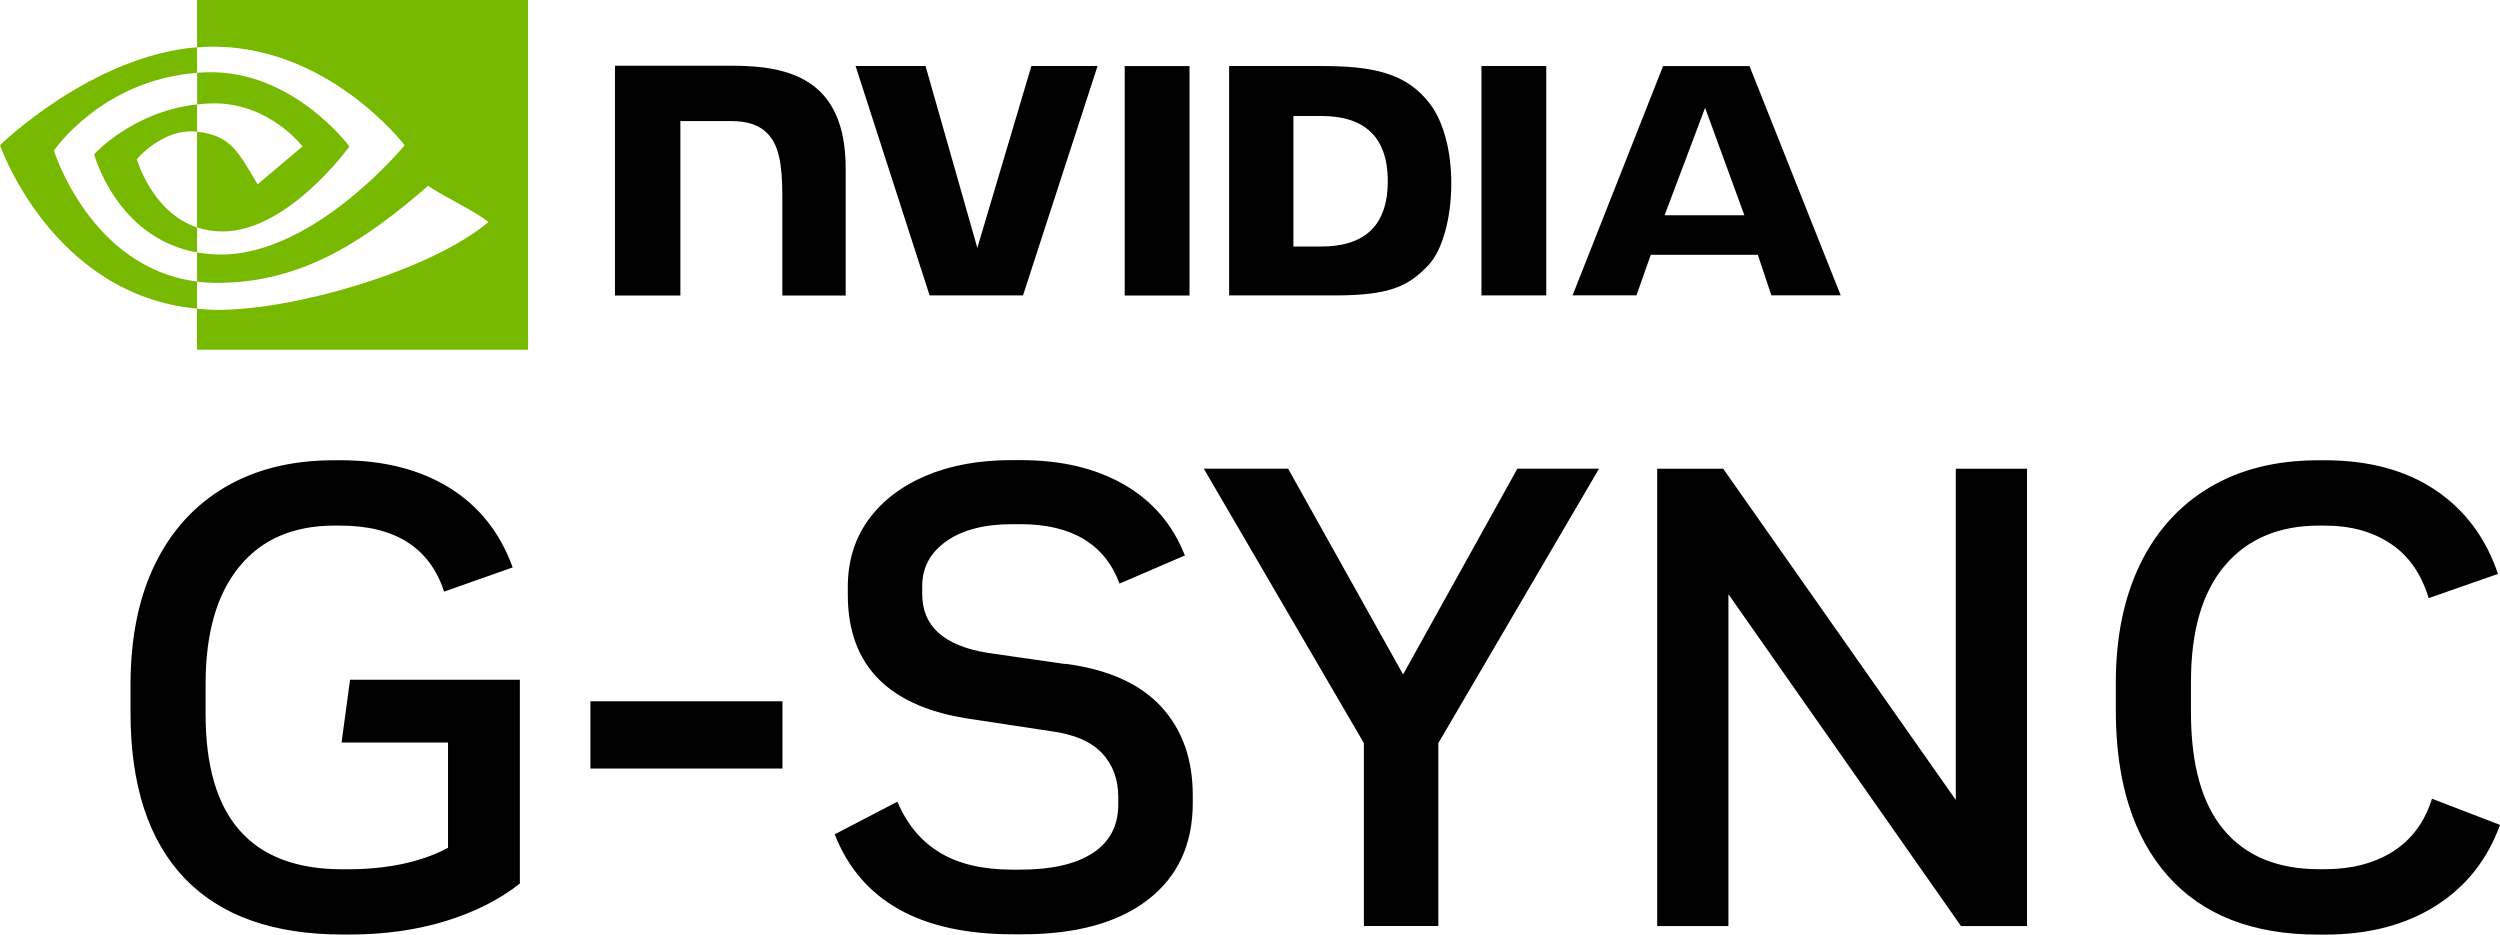
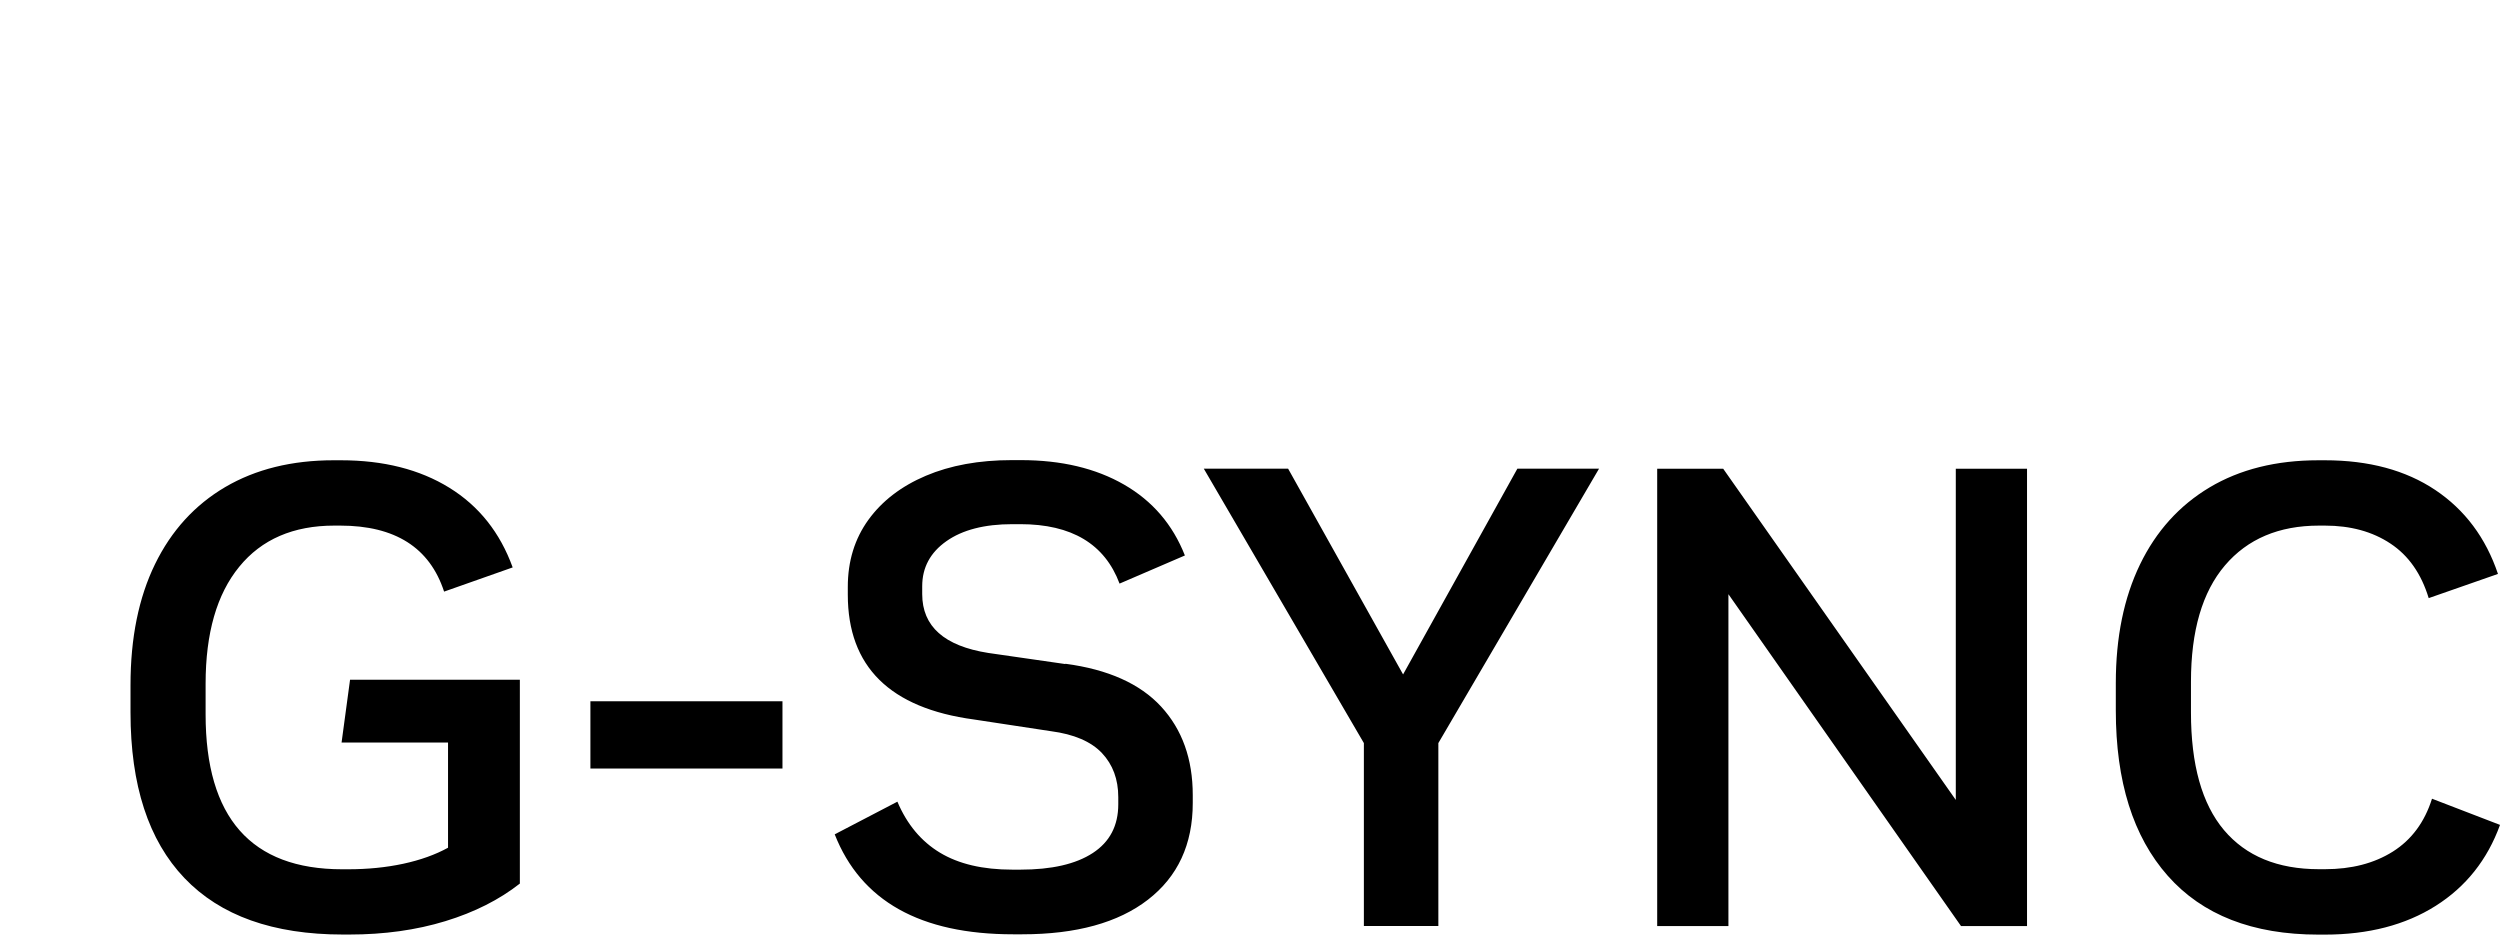
<svg xmlns="http://www.w3.org/2000/svg" id="b" data-name="Layer 2" viewBox="0 0 330.62 123.6">
  <defs>
    <style>
      .h {
        fill: #76b900;
      }
    </style>
  </defs>
  <g id="c" data-name="Artwork">
    <g id="d" data-name="G-Sync">
      <g id="e" data-name="NVIDIA Logo">
-         <path id="f" data-name="Eye Mark" class="h" d="M26.07,13.8v-4.18c.41-.03.81-.05,1.23-.06,11.42-.36,18.91,9.81,18.91,9.81,0,0-8.09,11.24-16.77,11.24-1.25,0-2.37-.2-3.38-.54v-12.66c4.45.54,5.34,2.5,8.01,6.96l5.94-5.01s-4.34-5.69-11.65-5.69c-.8,0-1.56.06-2.3.14M26.06.02v6.24c.41-.03.82-.06,1.23-.07,15.88-.54,26.23,13.02,26.23,13.02,0,0-11.88,14.45-24.27,14.45-1.13,0-2.2-.1-3.19-.28v3.86c.85.11,1.74.17,2.66.17,11.52,0,19.85-5.88,27.92-12.85,1.34,1.07,6.81,3.68,7.94,4.82-7.67,6.42-25.55,11.6-35.69,11.6-.98,0-1.92-.06-2.84-.15v5.42h43.79V0H26.05v.02ZM26.06,30.09v3.29c-10.66-1.9-13.61-12.98-13.61-12.98,0,0,5.12-5.67,13.61-6.59v3.61h-.02c-4.46-.54-7.94,3.63-7.94,3.63,0,0,1.95,7.01,7.96,9.03M7.13,19.91s6.32-9.32,18.93-10.28v-3.38C12.09,7.37,0,19.2,0,19.2c0,0,6.85,19.81,26.06,21.62v-3.59c-14.1-1.77-18.93-17.31-18.93-17.31h0Z" />
-         <path id="g" data-name="NVIDIA" d="M148.74,8.74v30.34h8.57V8.74s-8.57,0-8.57,0ZM81.33,8.7v30.38h8.65v-23.07h6.7c2.22,0,3.8.55,4.87,1.7,1.36,1.44,1.91,3.77,1.91,8.03v13.34h8.38v-16.79c0-11.98-7.64-13.6-15.11-13.6h-15.39M162.55,8.73v30.34h13.9c7.41,0,9.82-1.23,12.44-3.99,1.85-1.94,3.04-6.19,3.04-10.84,0-4.26-1.01-8.07-2.77-10.44-3.17-4.24-7.75-5.07-14.58-5.07h-12.03,0ZM171.05,15.34h3.68c5.35,0,8.8,2.4,8.8,8.63s-3.46,8.63-8.8,8.63h-3.68s0-17.26,0-17.26ZM136.4,8.73l-7.15,24.05-6.85-24.05h-9.25l9.79,30.34h12.35l9.86-30.34s-8.75,0-8.75,0ZM195.92,39.07h8.57V8.73h-8.57v30.34h0ZM219.94,8.74l-11.97,30.32h8.45l1.89-5.36h14.16l1.79,5.36h9.17l-12.06-30.32h-11.45.02ZM225.5,14.27l5.19,14.2h-10.55l5.35-14.2h0Z" />
-       </g>
+         </g>
      <path d="M46.29,89.89h22.46v26.96c-2.71,2.13-5.99,3.79-9.85,4.97-3.86,1.18-8.09,1.77-12.7,1.77h-.86c-9.22,0-16.2-2.49-20.95-7.47s-7.13-12.28-7.13-21.9v-3.63c0-6.22,1.08-11.55,3.24-15.98,2.16-4.43,5.26-7.83,9.29-10.2,4.03-2.36,8.81-3.54,14.34-3.54h.95c5.64,0,10.42,1.21,14.34,3.63s6.71,5.93,8.38,10.54l-9.07,3.2c-1.9-5.82-6.48-8.73-13.74-8.73h-.78c-5.41,0-9.61,1.81-12.57,5.44-2.97,3.63-4.45,8.78-4.45,15.47v4.06c0,13.65,6.02,20.48,18.06,20.48h.78c2.59,0,5.02-.24,7.3-.73,2.27-.49,4.25-1.2,5.92-2.12v-13.91h-14.08l1.12-8.29v-.02ZM78.08,101.64h25.4v-8.9h-25.4v8.9ZM140.89,87.82l-10.2-1.47c-5.82-.92-8.73-3.51-8.73-7.78v-1.04c0-2.48,1.07-4.46,3.2-5.96,2.13-1.5,5.04-2.25,8.73-2.25h1.04c6.8,0,11.17,2.62,13.13,7.86l8.64-3.72c-1.61-4.09-4.29-7.21-8.04-9.37s-8.29-3.24-13.65-3.24h-1.21c-4.32,0-8.11.69-11.36,2.07s-5.79,3.33-7.6,5.83c-1.81,2.51-2.72,5.46-2.72,8.86v1.04c0,9.5,5.56,15,16.68,16.5l10.19,1.55c3.05.4,5.3,1.37,6.74,2.89,1.44,1.53,2.16,3.47,2.16,5.83v.95c0,2.82-1.12,4.97-3.37,6.44s-5.44,2.2-9.59,2.2h-1.04c-3.92,0-7.11-.75-9.59-2.25s-4.35-3.74-5.62-6.74l-8.29,4.32c3.46,8.81,11.32,13.22,23.59,13.22h1.21c7.14,0,12.69-1.53,16.63-4.58s5.92-7.31,5.92-12.79v-1.04c0-4.78-1.4-8.68-4.19-11.71-2.79-3.02-7.01-4.91-12.66-5.66v.04ZM185.56,89.2l-15.21-27.22h-11.15l21.17,36.29v24.19h9.85v-24.19l21.25-36.29h-10.8l-15.12,27.22h0ZM258.65,105.79l-30.76-43.8h-8.73v60.48h9.42v-43.89l30.76,43.89h8.73v-60.48h-9.42v43.8ZM321.63,105.62c-.98,3.11-2.71,5.44-5.18,7-2.48,1.56-5.47,2.33-8.99,2.33h-.78c-5.47,0-9.66-1.73-12.57-5.18-2.91-3.46-4.36-8.64-4.36-15.55v-4.06c0-6.74,1.5-11.87,4.49-15.38,2.99-3.51,7.14-5.27,12.44-5.27h.78c3.4,0,6.29.79,8.68,2.38,2.39,1.58,4.07,3.99,5.05,7.21l9.16-3.2c-1.61-4.78-4.38-8.48-8.29-11.1-3.92-2.62-8.78-3.93-14.6-3.93h-.86c-5.59,0-10.38,1.2-14.39,3.59-4,2.39-7.07,5.79-9.2,10.19-2.13,4.41-3.2,9.63-3.2,15.68v3.63c0,9.39,2.29,16.68,6.87,21.86,4.58,5.18,11.22,7.78,19.92,7.78h.86c5.76,0,10.64-1.27,14.65-3.8,4-2.53,6.84-6.1,8.51-10.71l-8.99-3.46h0Z" />
    </g>
  </g>
</svg>